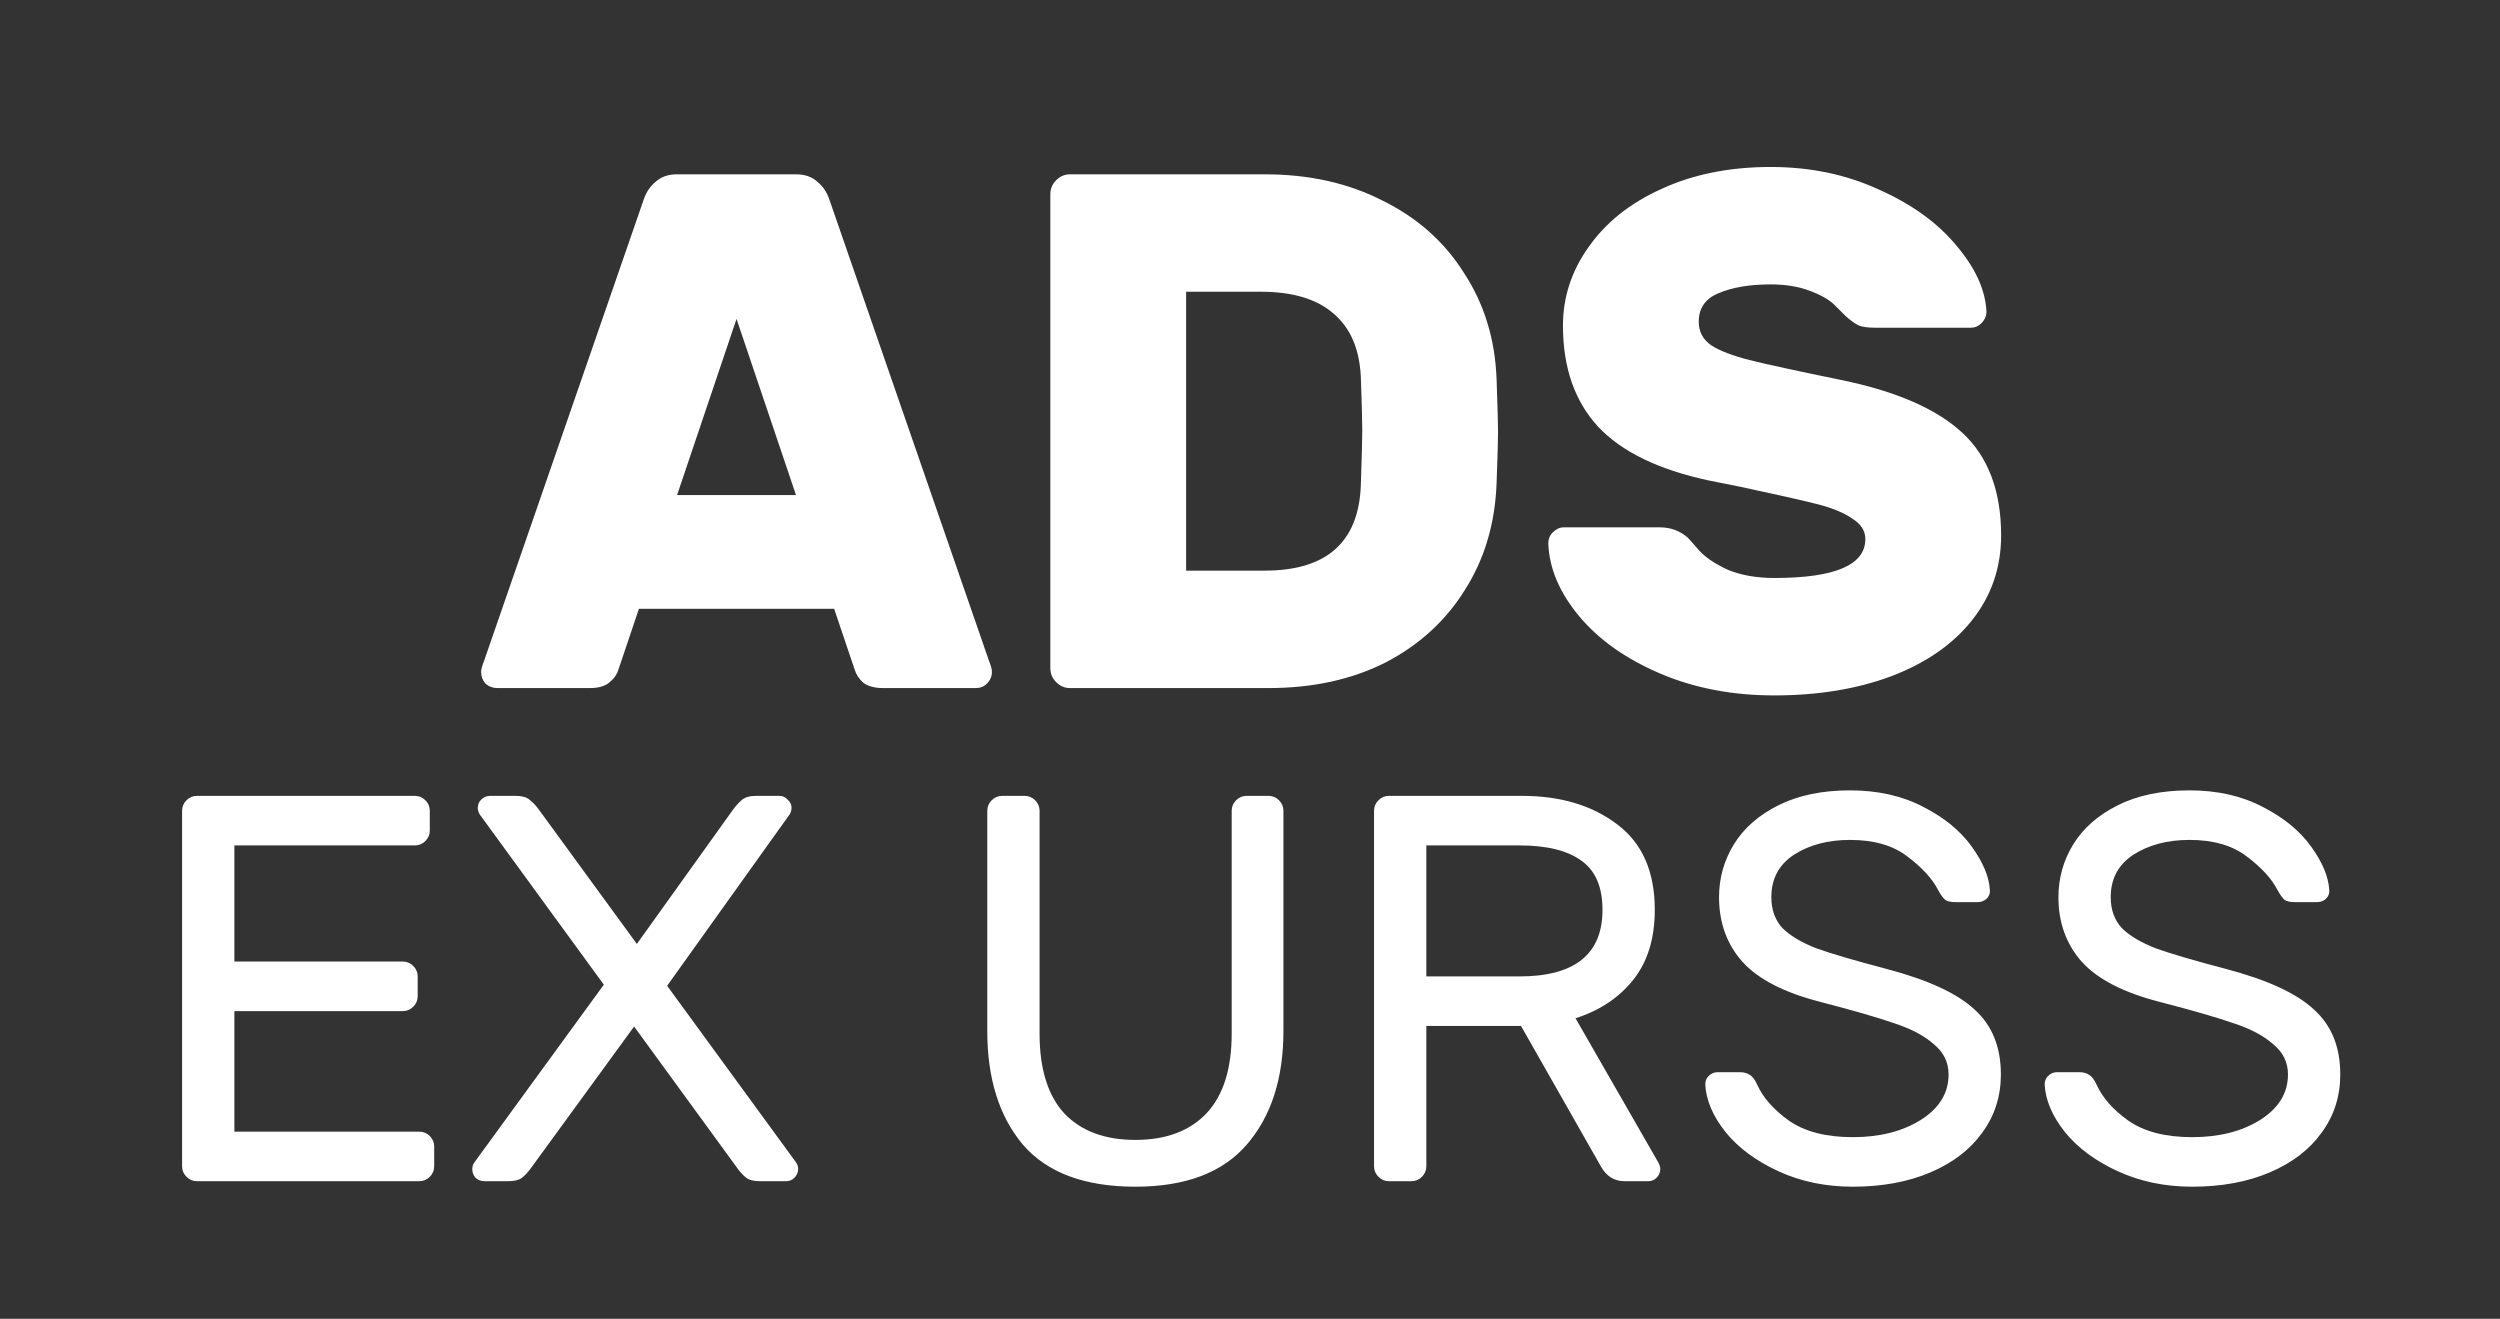
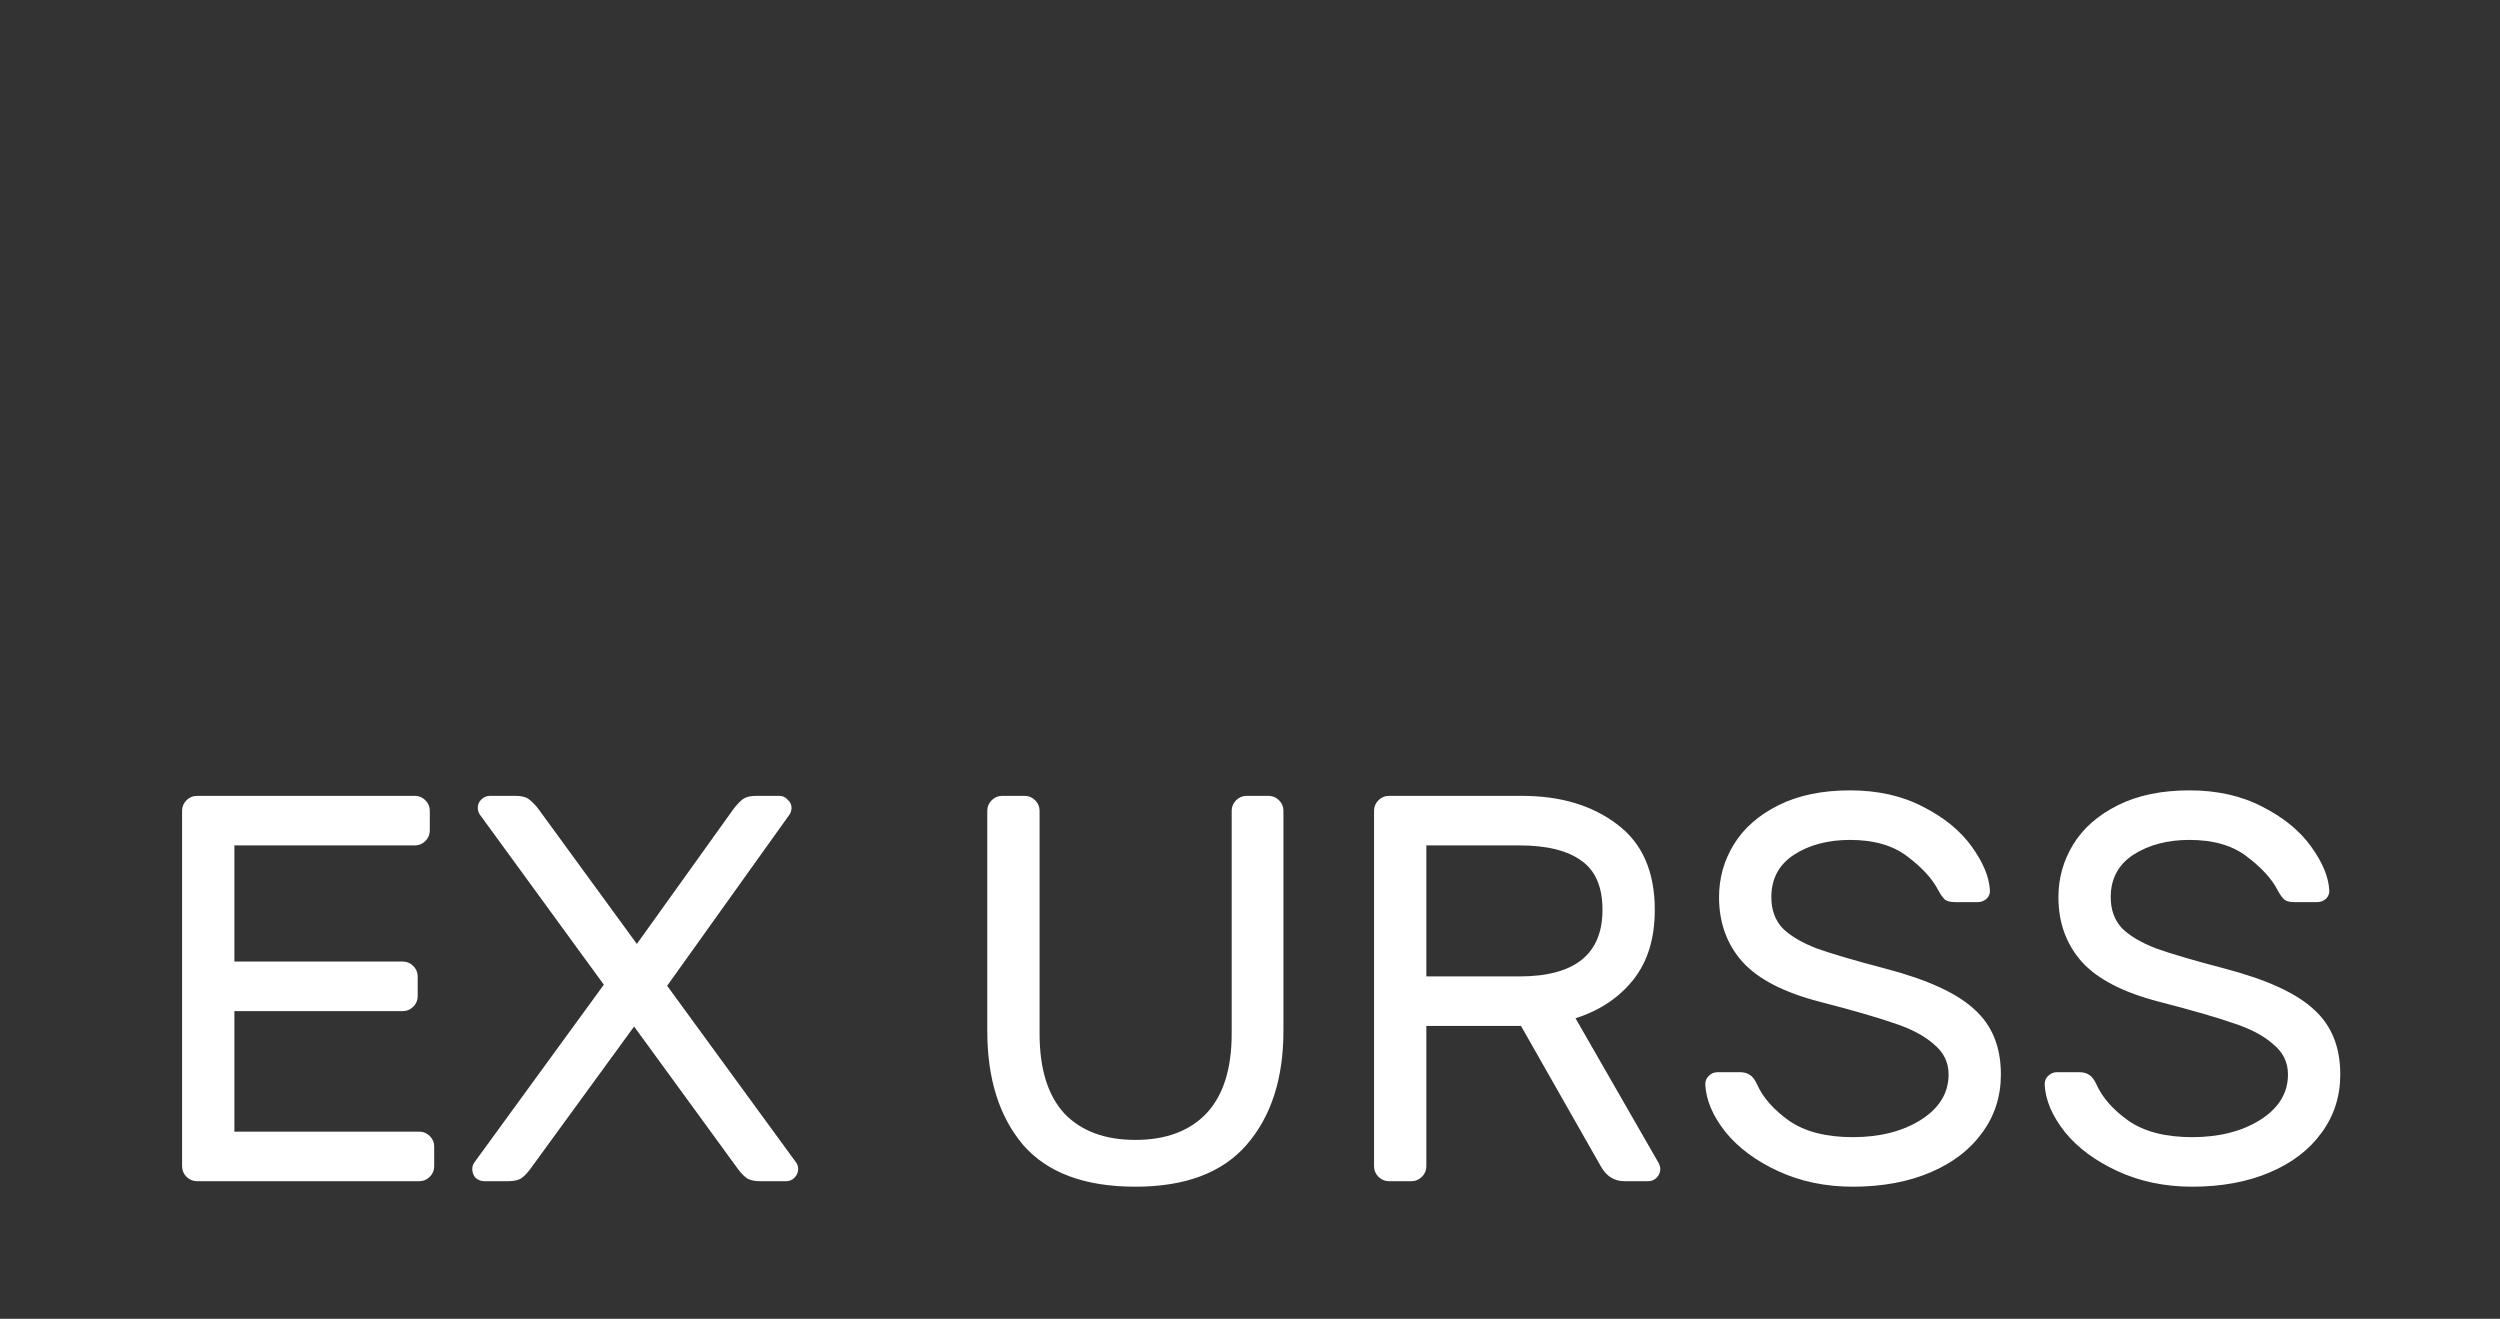
<svg xmlns="http://www.w3.org/2000/svg" width="436" height="230" viewBox="0 0 436 230" fill="none">
  <rect x="0" y="0" width="436" height="230" fill="#333333" stroke="none" />
-   <path d="M172.484 115.264C172.825 116.117 172.996 116.757 172.996 117.184C172.996 117.952 172.697 118.635 172.1 119.232C171.588 119.744 170.948 120 170.18 120H154.052C152.601 120 151.449 119.701 150.596 119.104C149.828 118.421 149.316 117.653 149.06 116.8L145.476 106.176H111.428L107.844 116.8C107.588 117.653 107.033 118.421 106.18 119.104C105.412 119.701 104.303 120 102.852 120H86.724C85.956 120 85.273 119.744 84.676 119.232C84.164 118.635 83.908 117.952 83.908 117.184C83.908 116.757 84.079 116.117 84.42 115.264L112.324 34.624C112.751 33.429 113.433 32.448 114.372 31.68C115.311 30.827 116.548 30.4 118.084 30.4H138.82C140.356 30.4 141.593 30.827 142.532 31.68C143.471 32.448 144.153 33.429 144.58 34.624L172.484 115.264ZM138.82 86.336L128.452 55.616L118.084 86.336H138.82ZM261.003 66.112C261.174 70.891 261.259 73.963 261.259 75.328C261.259 76.693 261.174 79.68 261.003 84.288C260.747 91.285 258.913 97.472 255.499 102.848C252.171 108.224 247.563 112.448 241.675 115.52C235.787 118.507 228.961 120 221.195 120H186.635C185.697 120 184.886 119.659 184.203 118.976C183.521 118.293 183.179 117.483 183.179 116.544V33.856C183.179 32.917 183.521 32.107 184.203 31.424C184.886 30.741 185.697 30.4 186.635 30.4H220.555C228.321 30.4 235.19 31.936 241.163 35.008C247.222 37.995 251.958 42.219 255.371 47.68C258.87 53.056 260.747 59.2 261.003 66.112ZM206.859 50.88V99.52H220.555C231.307 99.52 236.897 94.613 237.323 84.8C237.494 79.851 237.579 76.608 237.579 75.072C237.579 73.365 237.494 70.208 237.323 65.6C237.067 60.736 235.446 57.067 232.459 54.592C229.558 52.117 225.377 50.88 219.915 50.88H206.859ZM346.436 54.336C346.436 55.104 346.137 55.787 345.54 56.384C345.028 56.896 344.431 57.152 343.748 57.152H326.98C325.785 57.152 324.847 57.024 324.164 56.768C323.481 56.427 322.713 55.872 321.86 55.104C321.689 54.933 321.135 54.379 320.196 53.44C319.257 52.416 317.764 51.52 315.716 50.752C313.753 49.984 311.449 49.6 308.804 49.6C305.135 49.6 302.105 50.112 299.716 51.136C297.412 52.075 296.26 53.739 296.26 56.128C296.26 57.835 296.985 59.2 298.436 60.224C299.887 61.163 302.105 62.016 305.092 62.784C308.164 63.552 313.455 64.704 320.964 66.24C330.607 68.203 337.689 71.275 342.212 75.456C346.735 79.637 348.996 85.611 348.996 93.376C348.996 99.008 347.289 103.957 343.876 108.224C340.548 112.405 335.855 115.648 329.796 117.952C323.823 120.171 317.039 121.28 309.444 121.28C302.105 121.28 295.449 120 289.476 117.44C283.503 114.88 278.809 111.552 275.396 107.456C271.983 103.36 270.191 99.136 270.02 94.784C270.02 94.016 270.276 93.376 270.788 92.864C271.385 92.267 272.025 91.968 272.708 91.968H289.476C291.353 91.968 292.975 92.565 294.34 93.76C294.596 94.016 295.279 94.784 296.388 96.064C297.497 97.259 299.161 98.368 301.38 99.392C303.684 100.331 306.372 100.8 309.444 100.8C320.025 100.8 325.316 98.539 325.316 94.016C325.316 92.565 324.548 91.371 323.012 90.432C321.561 89.408 319.471 88.555 316.74 87.872C314.009 87.189 309.657 86.208 303.684 84.928L297.924 83.776C289.22 81.899 282.82 78.784 278.724 74.432C274.628 69.995 272.58 64.107 272.58 56.768C272.58 51.819 274.073 47.253 277.06 43.072C280.047 38.805 284.271 35.435 289.732 32.96C295.279 30.4 301.636 29.12 308.804 29.12C315.716 29.12 322.031 30.443 327.748 33.088C333.465 35.648 337.945 38.891 341.188 42.816C344.516 46.741 346.265 50.581 346.436 54.336Z" fill="white" />
  <path d="M40.876 176.336V197.36H73.132C73.836 197.36 74.444 197.616 74.956 198.128C75.468 198.64 75.724 199.248 75.724 199.952V203.408C75.724 204.112 75.468 204.72 74.956 205.232C74.444 205.744 73.836 206 73.132 206H34.348C33.644 206 33.036 205.744 32.524 205.232C32.012 204.72 31.756 204.112 31.756 203.408V141.392C31.756 140.688 32.012 140.08 32.524 139.568C33.036 139.056 33.644 138.8 34.348 138.8H72.364C73.068 138.8 73.676 139.056 74.188 139.568C74.7 140.08 74.956 140.688 74.956 141.392V144.848C74.956 145.552 74.7 146.16 74.188 146.672C73.676 147.184 73.068 147.44 72.364 147.44H40.876V167.696H70.252C70.956 167.696 71.564 167.952 72.076 168.464C72.588 168.976 72.844 169.584 72.844 170.288V173.744C72.844 174.448 72.588 175.056 72.076 175.568C71.564 176.08 70.956 176.336 70.252 176.336H40.876ZM92.541 203.792C92.029 204.496 91.517 205.04 91.005 205.424C90.493 205.808 89.693 206 88.605 206H84.477C83.901 206 83.389 205.808 82.941 205.424C82.557 204.976 82.365 204.464 82.365 203.888C82.365 203.504 82.461 203.152 82.653 202.832L105.309 171.728L83.613 141.968C83.421 141.584 83.325 141.232 83.325 140.912C83.325 140.336 83.517 139.856 83.901 139.472C84.349 139.024 84.861 138.8 85.437 138.8H89.949C91.037 138.8 91.837 139.024 92.349 139.472C92.925 139.92 93.469 140.496 93.981 141.2L111.069 164.624L127.773 141.296C128.285 140.592 128.797 140.016 129.309 139.568C129.885 139.056 130.717 138.8 131.805 138.8H135.933C136.509 138.8 136.989 139.024 137.373 139.472C137.821 139.856 138.045 140.336 138.045 140.912C138.045 141.232 137.949 141.584 137.757 141.968L116.349 171.92L138.909 202.832C139.101 203.152 139.197 203.504 139.197 203.888C139.197 204.464 138.973 204.976 138.525 205.424C138.141 205.808 137.661 206 137.085 206H132.573C131.485 206 130.685 205.808 130.173 205.424C129.661 205.04 129.149 204.496 128.637 203.792L110.589 179.024L92.541 203.792ZM221.238 138.8C221.942 138.8 222.55 139.056 223.062 139.568C223.574 140.08 223.83 140.688 223.83 141.392V179.792C223.83 188.112 221.686 194.736 217.398 199.664C213.174 204.528 206.71 206.96 198.006 206.96C189.174 206.96 182.646 204.528 178.422 199.664C174.262 194.736 172.182 188.112 172.182 179.792V141.392C172.182 140.688 172.438 140.08 172.95 139.568C173.462 139.056 174.07 138.8 174.774 138.8H178.71C179.414 138.8 180.022 139.056 180.534 139.568C181.046 140.08 181.302 140.688 181.302 141.392V180.272C181.302 186.416 182.742 191.056 185.622 194.192C188.566 197.264 192.694 198.8 198.006 198.8C203.318 198.8 207.446 197.264 210.39 194.192C213.334 191.056 214.806 186.416 214.806 180.272V141.392C214.806 140.688 215.062 140.08 215.574 139.568C216.086 139.056 216.694 138.8 217.398 138.8H221.238ZM265.458 138.8C272.178 138.8 277.714 140.464 282.066 143.792C286.418 147.056 288.594 152.016 288.594 158.672C288.594 163.664 287.346 167.728 284.85 170.864C282.354 174 278.994 176.24 274.77 177.584L289.266 202.832C289.458 203.216 289.554 203.568 289.554 203.888C289.554 204.464 289.33 204.976 288.882 205.424C288.498 205.808 288.018 206 287.442 206H283.314C281.522 206 280.146 205.136 279.186 203.408L265.266 178.928H248.754V203.408C248.754 204.112 248.498 204.72 247.986 205.232C247.474 205.744 246.866 206 246.162 206H242.226C241.522 206 240.914 205.744 240.402 205.232C239.89 204.72 239.634 204.112 239.634 203.408V141.392C239.634 140.688 239.89 140.08 240.402 139.568C240.914 139.056 241.522 138.8 242.226 138.8H265.458ZM264.978 170.288C274.642 170.288 279.474 166.416 279.474 158.672C279.474 154.704 278.258 151.856 275.826 150.128C273.394 148.336 269.778 147.44 264.978 147.44H248.754V170.288H264.978ZM347.033 155.216C347.097 155.792 346.905 156.304 346.457 156.752C346.009 157.136 345.497 157.328 344.921 157.328H340.985C340.217 157.328 339.641 157.2 339.257 156.944C338.873 156.624 338.457 156.048 338.009 155.216C336.985 153.232 335.193 151.28 332.633 149.36C330.137 147.44 326.809 146.48 322.649 146.48C318.809 146.48 315.545 147.344 312.857 149.072C310.233 150.8 308.921 153.264 308.921 156.464C308.921 158.64 309.561 160.432 310.841 161.84C312.185 163.184 314.169 164.368 316.793 165.392C319.481 166.352 323.513 167.536 328.889 168.944C336.185 170.864 341.337 173.232 344.345 176.048C347.417 178.8 348.953 182.576 348.953 187.376C348.953 191.216 347.865 194.608 345.689 197.552C343.577 200.496 340.569 202.8 336.665 204.464C332.761 206.128 328.249 206.96 323.129 206.96C318.393 206.96 314.073 206.064 310.169 204.272C306.265 202.48 303.193 200.208 300.953 197.456C298.713 194.64 297.529 191.856 297.401 189.104C297.401 188.528 297.593 188.048 297.977 187.664C298.425 187.216 298.937 186.992 299.513 186.992H303.449C304.153 186.992 304.729 187.152 305.177 187.472C305.625 187.728 306.041 188.272 306.425 189.104C307.449 191.408 309.305 193.52 311.993 195.44C314.745 197.36 318.457 198.32 323.129 198.32C327.801 198.32 331.737 197.328 334.937 195.344C338.201 193.296 339.833 190.64 339.833 187.376C339.833 185.264 338.969 183.504 337.241 182.096C335.577 180.624 333.273 179.408 330.329 178.448C327.385 177.424 323.065 176.176 317.369 174.704C311.161 173.104 306.681 170.8 303.929 167.792C301.177 164.72 299.801 160.944 299.801 156.464C299.801 153.136 300.665 150.064 302.393 147.248C304.121 144.432 306.713 142.16 310.169 140.432C313.625 138.704 317.785 137.84 322.649 137.84C327.513 137.84 331.769 138.8 335.417 140.72C339.065 142.576 341.881 144.88 343.865 147.632C345.849 150.384 346.905 152.912 347.033 155.216ZM406.222 155.216C406.286 155.792 406.094 156.304 405.646 156.752C405.198 157.136 404.686 157.328 404.11 157.328H400.174C399.406 157.328 398.83 157.2 398.446 156.944C398.062 156.624 397.646 156.048 397.198 155.216C396.174 153.232 394.382 151.28 391.822 149.36C389.326 147.44 385.998 146.48 381.838 146.48C377.998 146.48 374.734 147.344 372.046 149.072C369.422 150.8 368.11 153.264 368.11 156.464C368.11 158.64 368.75 160.432 370.03 161.84C371.374 163.184 373.358 164.368 375.982 165.392C378.67 166.352 382.702 167.536 388.078 168.944C395.374 170.864 400.526 173.232 403.534 176.048C406.606 178.8 408.142 182.576 408.142 187.376C408.142 191.216 407.054 194.608 404.878 197.552C402.766 200.496 399.758 202.8 395.854 204.464C391.95 206.128 387.438 206.96 382.318 206.96C377.582 206.96 373.262 206.064 369.358 204.272C365.454 202.48 362.382 200.208 360.142 197.456C357.902 194.64 356.718 191.856 356.59 189.104C356.59 188.528 356.782 188.048 357.166 187.664C357.614 187.216 358.126 186.992 358.702 186.992H362.638C363.342 186.992 363.918 187.152 364.366 187.472C364.814 187.728 365.23 188.272 365.614 189.104C366.638 191.408 368.494 193.52 371.182 195.44C373.934 197.36 377.646 198.32 382.318 198.32C386.99 198.32 390.926 197.328 394.126 195.344C397.39 193.296 399.022 190.64 399.022 187.376C399.022 185.264 398.158 183.504 396.43 182.096C394.766 180.624 392.462 179.408 389.518 178.448C386.574 177.424 382.254 176.176 376.558 174.704C370.35 173.104 365.87 170.8 363.118 167.792C360.366 164.72 358.99 160.944 358.99 156.464C358.99 153.136 359.854 150.064 361.582 147.248C363.31 144.432 365.902 142.16 369.358 140.432C372.814 138.704 376.974 137.84 381.838 137.84C386.702 137.84 390.958 138.8 394.606 140.72C398.254 142.576 401.07 144.88 403.054 147.632C405.038 150.384 406.094 152.912 406.222 155.216Z" fill="white" />
</svg>